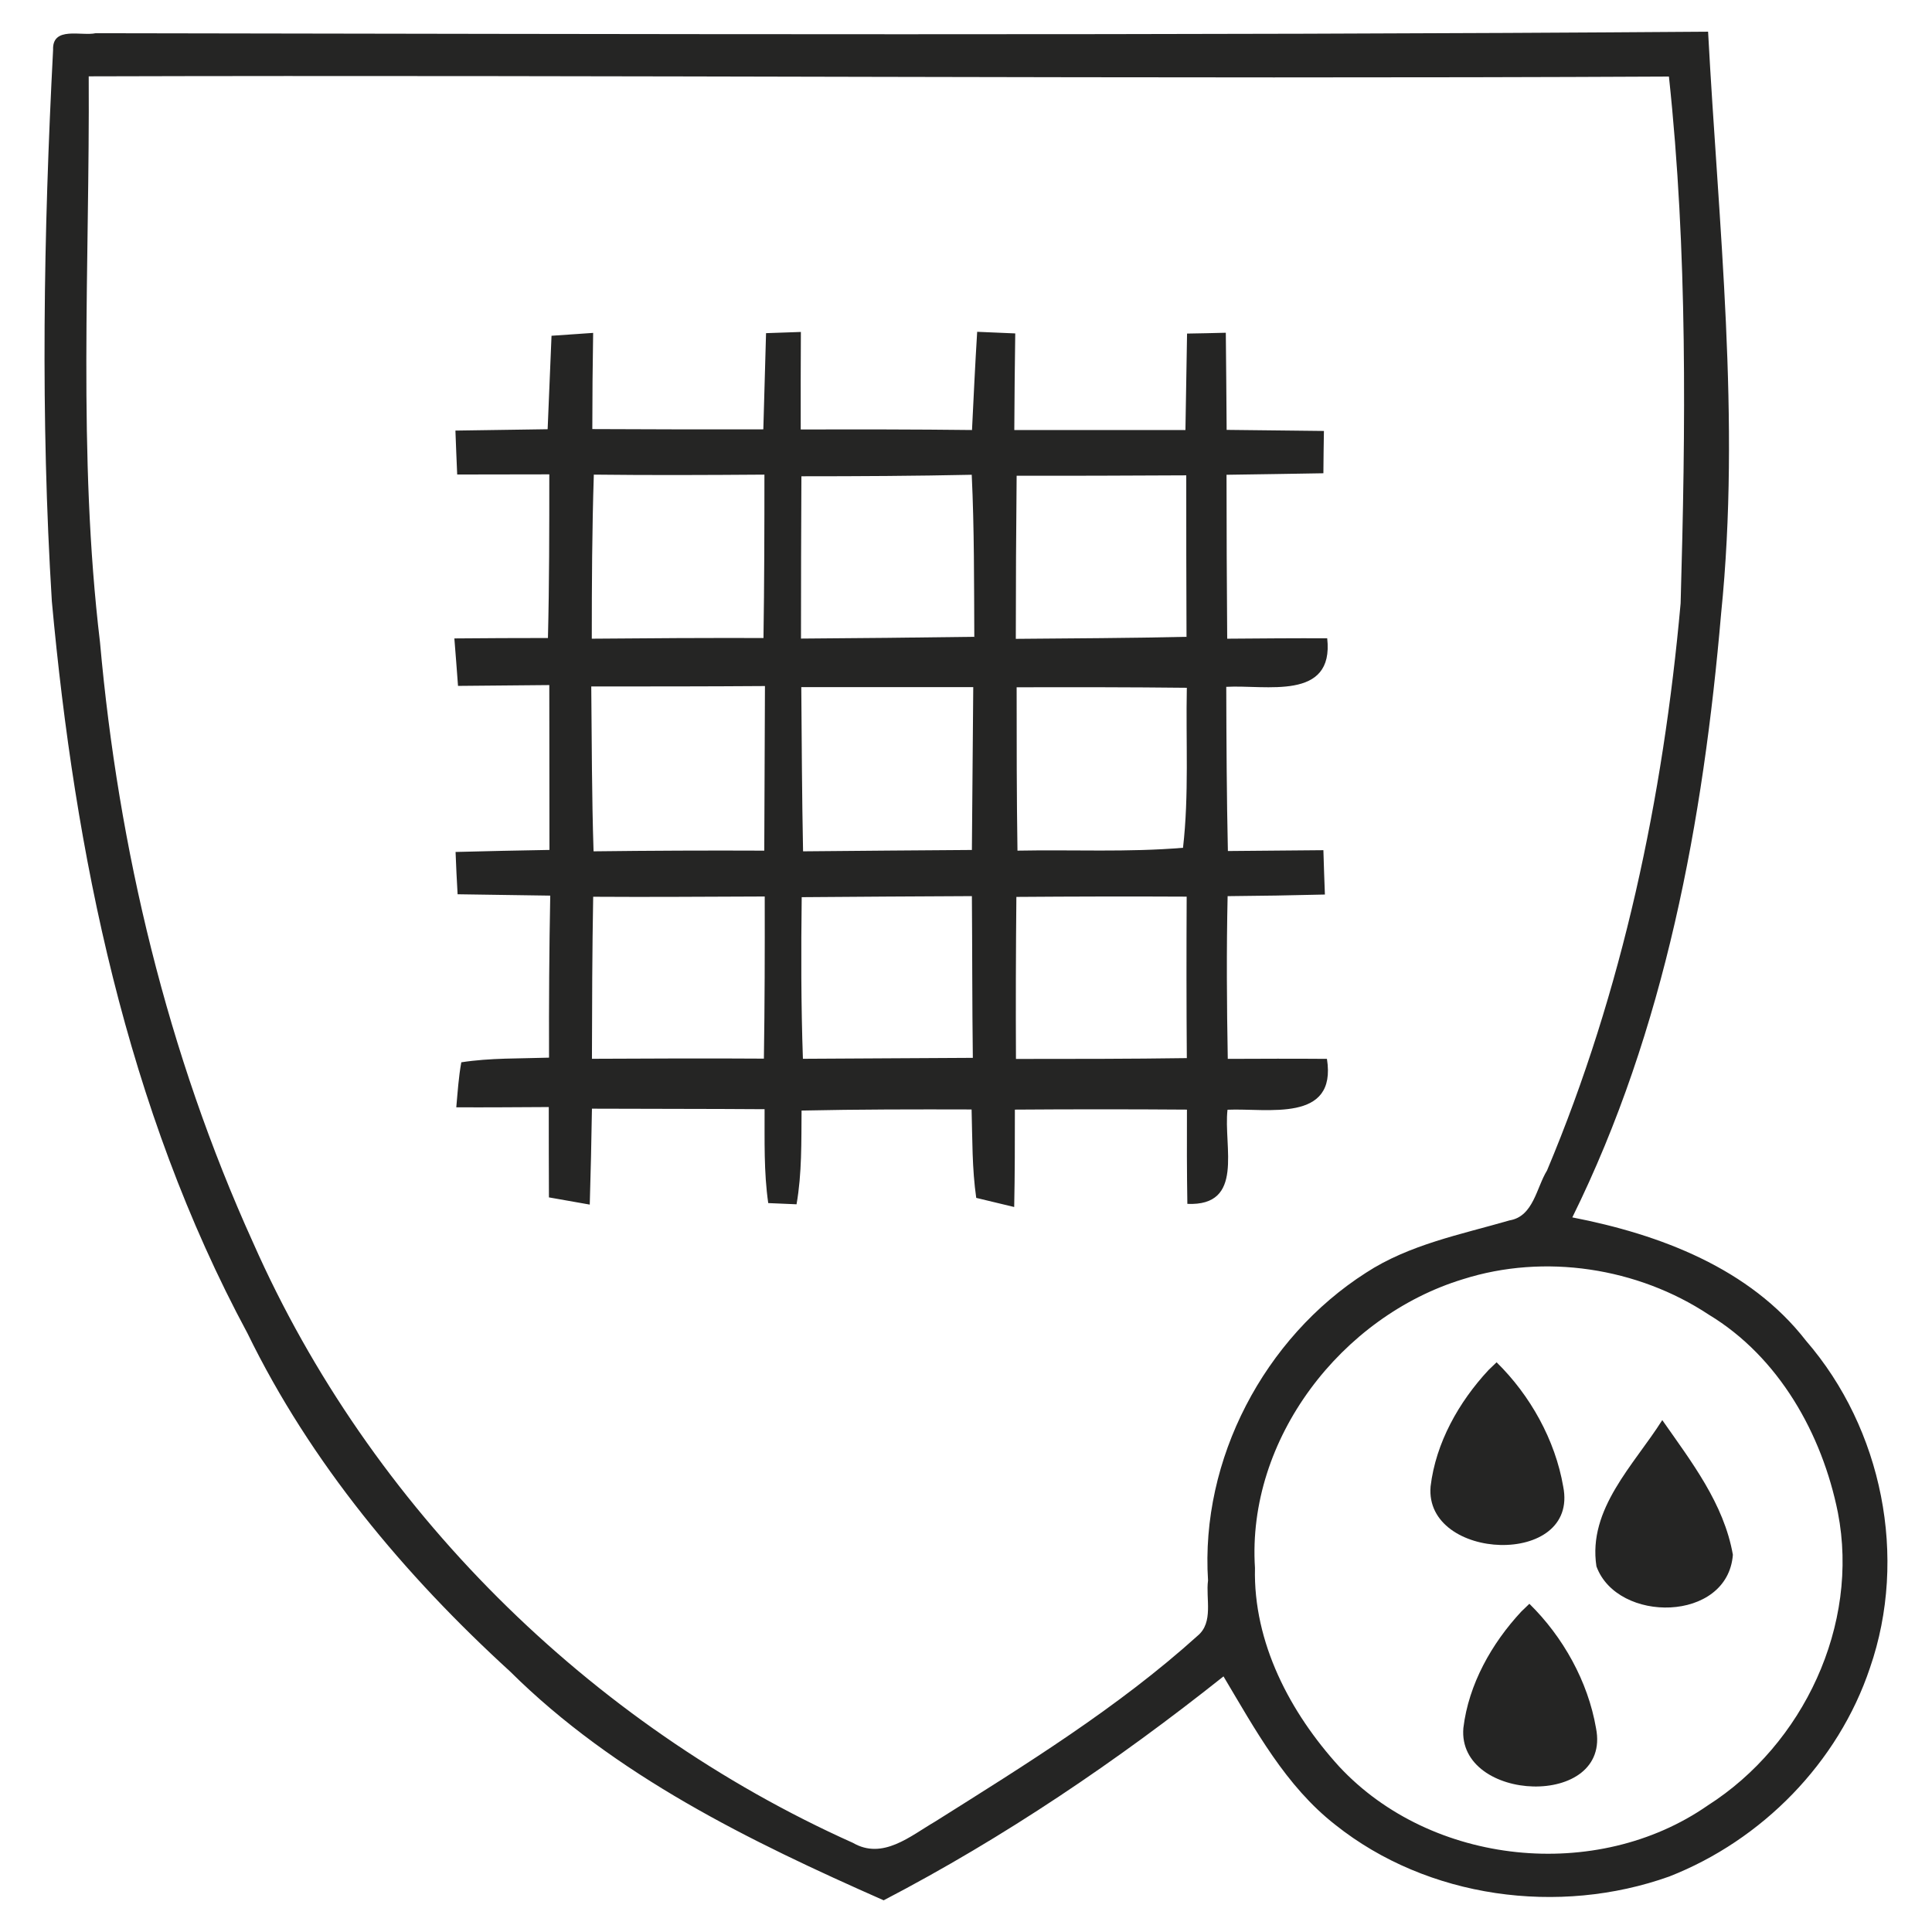
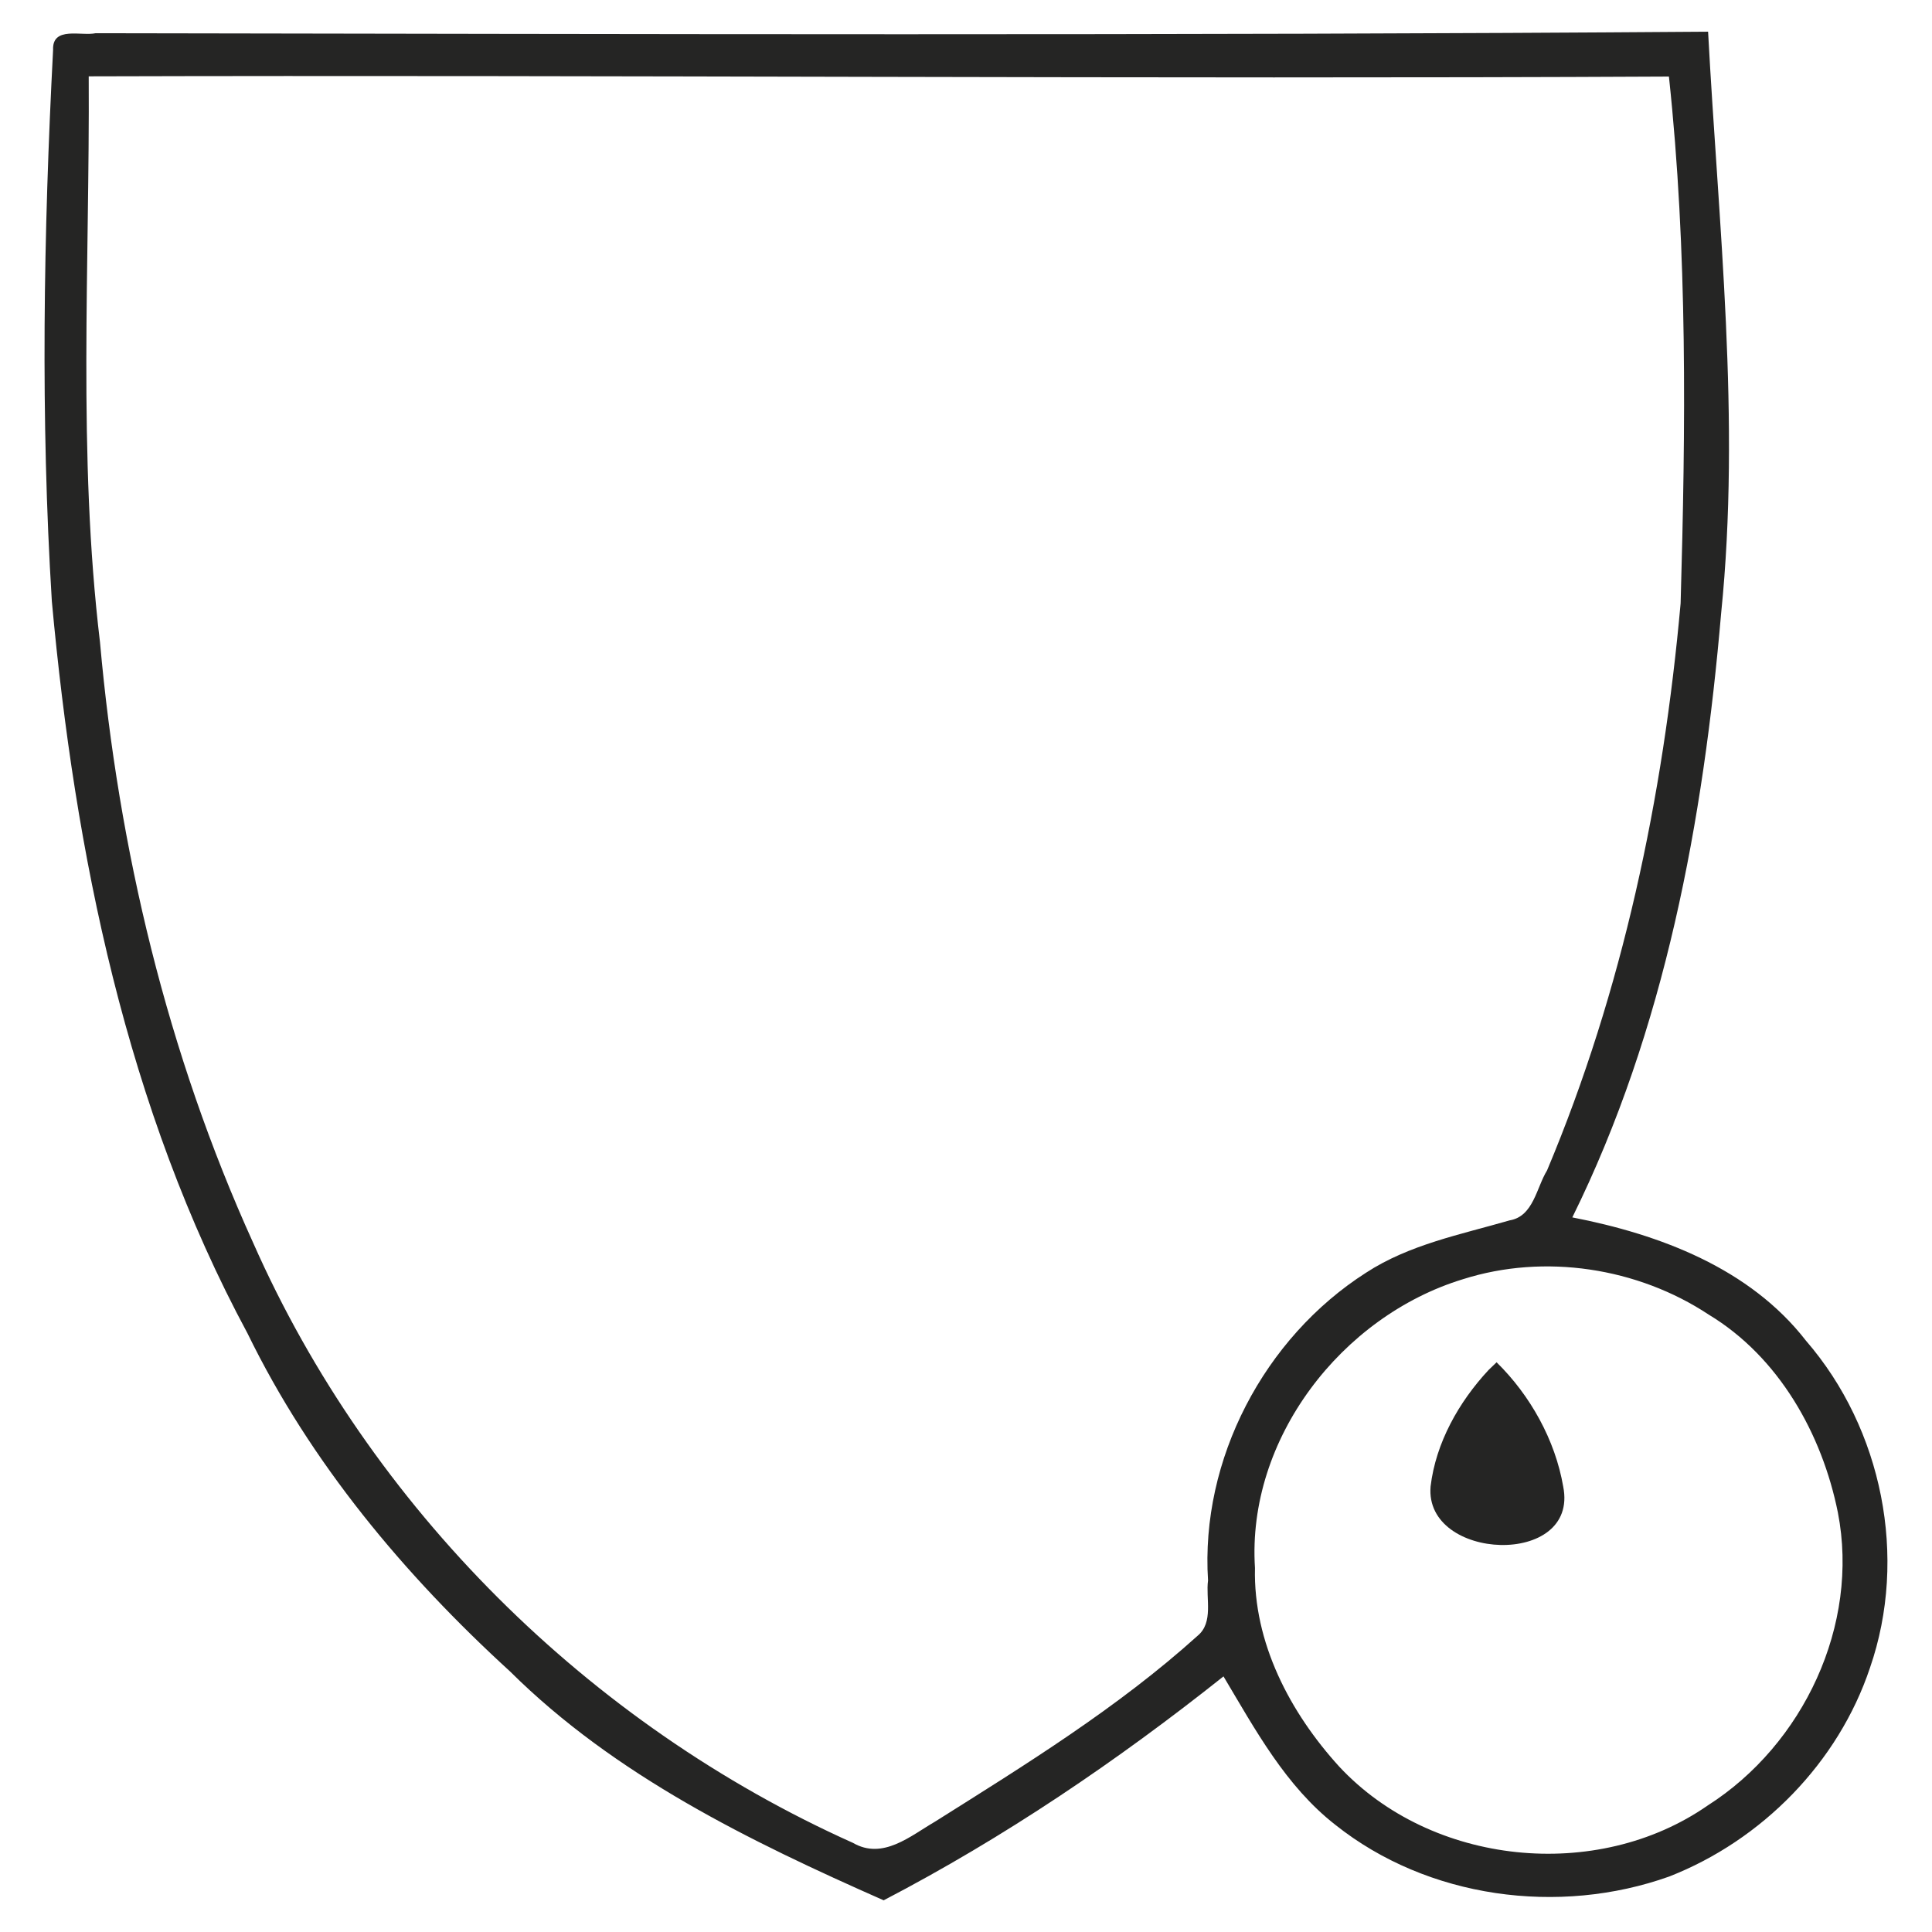
<svg xmlns="http://www.w3.org/2000/svg" xml:space="preserve" style="enable-background:new 0 0 512 512;" viewBox="0 0 512 512" y="0px" x="0px" id="Layer_1" version="1.1">
  <style type="text/css">
	.st0{fill:#252524;}
</style>
  <g>
    <g>
      <g>
        <path d="M-481.05,698.56c13.62-12.39,26.94-25.15,41.41-36.56c-10.45,14.44-23.09,27.12-34.1,41.11     c20.45,9.03,39.14,21.49,56,36.12c28.36-25.82,56.11-52.34,84.54-78.05c-25.56,28.32-49.47,58.09-75.07,86.37     c33.24,34.66,57.94,78.69,64.62,126.67c7.42,53.73-3.95,110.55-34.4,155.77c-46.94,71.86-137.34,112.41-222.25,97.53     c-19.25-1.98-36.68-11.68-55.78-13.77c-13.32,10.3-23.58,24.21-38.09,33.09c9.4-13.47,21.42-24.92,30.07-38.91     c-20.93-11.64-40.82-25.37-57.83-42.35c-20.04,16.6-36.26,37.53-57.98,52.16c17.42-18.77,35.07-37.35,51.71-56.82     c-26.71-31.04-47.61-67.64-55.96-108.01c-11.72-58.65,0-122.41,34.25-171.77c35.07-51.08,91.78-86.67,153.23-95.25     C-557.87,679.16-518.13,686.51-481.05,698.56z M-707.1,751.72c47.08,50.22,97.27,97.45,144.5,147.56     c49.47,51.15,99.5,101.82,149.05,152.93c38.2-38.91,60.18-93.53,58.39-148.12c-0.34-54.32-23.39-108.01-62.05-146.07     c-31.6,38.47-65.29,75.14-96.97,113.57c-10.11,11.9-21.68,22.5-33.76,32.35c-6.94-6.98-14.44-13.54-19.74-21.86     c14.63-18.99,32.2-35.44,50.14-51.26c27.39-24.77,54.25-50.14,81.67-74.92c2.76-2.39,5.04-5.19,6.83-8.32     c-15.45-14.25-34.47-23.88-53.13-33.17c-39.55,44.62-72.12,96.15-120.06,132.6c-6.01-5.19-11.9-10.48-17.83-15.71     c34.25-48.05,83.5-81.56,125.62-121.96c-33.13-10.56-68.65-14.74-103.12-9.29C-638.6,704.71-676.14,725.16-707.1,751.72z      M-775.04,900.51c-2.28,54.7,19.36,108.46,55.07,149.35c45.7-46.86,86.22-98.53,132.63-144.69c6.12,6.27,12.27,12.54,18.47,18.73     c-47.91,44.32-95.47,88.95-143.49,133.12c14.89,12.57,30,25.11,47.2,34.4c4.22,1.42,10.67,7.28,14.18,1.64     c38.02-45.55,75.63-91.52,113.61-137.11c9.89,9.92,19.81,19.89,29.47,30.11c-44.73,38.76-90.06,76.82-133.87,116.59     c21.68,6.94,43.91,13.28,66.93,13.24c55.14,3.36,110.66-17.35,151.66-54.1c-98.09-100.1-196.1-200.24-293.77-300.71     C-751.09,799.29-774.9,848.58-775.04,900.51z" class="st0" />
      </g>
    </g>
    <g>
-       <path d="M-514.33,938.64c37.72-29.74,74.25-60.96,112.11-90.44c-29.14,37.38-57.61,75.4-87.68,112.04    C-499.89,955.73-506.27,945.81-514.33,938.64z" class="st0" />
-     </g>
+       </g>
    <g>
      <path d="M-683.94,906.59c15.18-18.17,29.77-36.86,46-54.14c4.7,4.74,9.44,9.51,14.14,14.33    c-32.05,25.18-61.11,54.02-92.9,79.51C-707.1,931.96-694.68,919.95-683.94,906.59z" class="st0" />
    </g>
  </g>
  <g>
    <g>
      <path d="M14.07,13.2c-0.25-6.34,7.53-3.57,11.28-4.4c142.44,0.22,284.87,0.65,427.31-0.4    c2.74,51.3,8.69,102.75,3.46,154.12c-4.72,54.91-14.85,110.32-39.44,160.1c23.18,4.51,47.01,13.45,61.94,32.7    c20.22,23.36,27.07,57.39,16.94,86.67c-8.4,25.13-28.62,45.68-53.18,55.3c-29.27,10.45-64.03,5.8-88.51-13.7    c-13.16-10.27-21.23-25.24-29.63-39.33c-28.19,22.42-58.08,42.68-90.06,59.34c-35.44-15.65-71.2-33.06-99-60.64    c-28.05-25.63-52.85-55.27-69.58-89.59C33.5,293.75,19.87,226.22,13.74,159.35C10.72,110.71,11.54,61.83,14.07,13.2z M23.51,20.23    c0.29,50-2.96,100.22,2.99,149.97c4.87,54.73,17.85,109.05,40.59,159.16c31,70.16,89.05,127.69,158.95,159.02    c7.9,4.58,15.18-1.8,21.74-5.62c24.05-15.14,48.42-30.17,69.58-49.25c4.33-3.57,2.13-9.91,2.78-14.67    c-2.05-32.09,14.89-64.31,41.86-81.55c11.5-7.5,25.13-10.13,38.07-13.88c6.31-1.05,7.1-8.69,9.91-13.23    c20.04-47.66,30.79-98.92,35.4-150.3c1.33-46.51,1.87-93.23-3.1-139.59C302.69,20.98,163.1,19.83,23.51,20.23z M387.74,338.99    c-32.23,9.81-57.36,42.36-55.16,76.54c-0.47,19.79,9.3,38.32,22.32,52.63c24.44,26.25,68.28,30.75,97.66,10.31    c25.34-16.15,40.3-47.84,34.5-77.62c-4.18-20.84-15.65-41.24-34.21-52.45C433.99,335.92,409.33,332.14,387.74,338.99z" class="st0" />
    </g>
  </g>
  <g>
    <g>
-       <path d="M146.16,88.98c3.68-0.25,7.35-0.5,11.03-0.76c-0.14,8.51-0.22,16.98-0.22,25.49    c15.11,0.07,30.21,0.11,45.32,0.07c0.22-8.51,0.47-16.98,0.72-25.49c2.31-0.07,6.92-0.22,9.23-0.32    c-0.04,8.62-0.07,17.23-0.04,25.85c15.14-0.04,30.25-0.04,45.39,0.14c0.43-8.69,0.83-17.38,1.37-26.03    c2.52,0.11,7.57,0.32,10.09,0.43c-0.11,8.51-0.22,17.05-0.25,25.6c15.14-0.04,30.25,0.04,45.35,0c0.14-8.51,0.29-17.05,0.43-25.56    c2.56-0.04,7.71-0.14,10.27-0.22c0.11,8.58,0.14,17.16,0.22,25.74c8.58,0.11,17.16,0.18,25.78,0.29    c-0.07,3.75-0.11,7.46-0.14,11.21c-8.54,0.18-17.09,0.25-25.67,0.4c0,14.46,0.07,28.95,0.18,43.44c8.8-0.07,17.66-0.14,26.5-0.11    c1.87,16.73-16.33,12.26-26.75,12.87c0.04,14.49,0.11,28.98,0.43,43.51c8.44-0.07,16.87-0.14,25.31-0.22    c0.11,3.93,0.25,7.82,0.4,11.75c-8.58,0.22-17.2,0.36-25.78,0.43c-0.32,14.38-0.22,28.73,0.04,43.12c8.76-0.04,17.52-0.07,26.28,0    c2.7,17.05-15.79,13.01-26.35,13.48c-1.12,9.77,4.61,25.6-10.64,24.95c-0.14-8.36-0.14-16.66-0.11-24.98    c-15.21-0.11-30.43-0.11-45.6,0c0,8.62,0,17.2-0.18,25.81c-2.49-0.61-7.53-1.8-10.06-2.42c-1.12-7.75-1.01-15.61-1.23-23.43    c-15-0.04-30.03-0.04-45.06,0.29c-0.07,8.26,0.11,16.62-1.33,24.84l-7.5-0.32c-1.19-8.26-0.94-16.58-0.97-24.88    c-15.25-0.11-30.5-0.07-45.75-0.14c-0.14,8.47-0.32,16.94-0.58,25.42c-2.7-0.47-8.11-1.44-10.82-1.91    c-0.04-7.97-0.04-15.97-0.04-23.94c-8.15,0.04-16.33,0.11-24.51,0.07c0.36-4,0.61-8,1.33-11.93c7.68-1.19,15.5-0.97,23.25-1.23    c-0.04-14.31,0.04-28.62,0.32-42.94c-8.22-0.14-16.4-0.25-24.55-0.36c-0.22-3.75-0.4-7.46-0.54-11.21    c8.29-0.22,16.58-0.4,24.88-0.54c-0.04-14.56,0-29.13-0.04-43.69c-8.04,0.07-16.11,0.14-24.19,0.22    c-0.22-3.14-0.72-9.45-0.97-12.58c8.26-0.07,16.55-0.11,24.8-0.11c0.36-14.46,0.36-28.91,0.36-43.37c-8.15,0-16.3,0.04-24.41,0.04    c-0.18-3.89-0.32-7.79-0.47-11.64c8.15-0.11,16.3-0.22,24.44-0.36C145.47,105.49,145.8,97.23,146.16,88.98z M156.83,169.26    c15.14-0.14,30.32-0.22,45.5-0.18c0.22-14.42,0.25-28.88,0.25-43.3c-15.07,0.11-30.14,0.18-45.21,0    C156.9,140.28,156.83,154.77,156.83,169.26z M212.38,126.22c-0.07,14.31-0.11,28.66-0.11,43.01c15.32-0.11,30.61-0.25,45.93-0.47    c-0.07-14.31,0-28.62-0.68-42.94C242.49,126.14,227.42,126.22,212.38,126.22z M269.42,126.07c-0.14,14.42-0.22,28.8-0.22,43.23    c15.07-0.14,30.17-0.18,45.24-0.54c-0.07-14.28-0.07-28.52-0.07-42.79C299.38,126.04,284.38,126.11,269.42,126.07z M156.69,181.92    c0.14,14.56,0.14,29.13,0.61,43.69c15.07-0.18,30.14-0.25,45.24-0.18c0.04-14.56,0.11-29.09,0.18-43.62    C187.37,181.92,172.04,181.92,156.69,181.92z M212.35,182.1c0.11,14.49,0.18,29.02,0.47,43.51c14.89-0.11,29.81-0.29,44.74-0.36    c0.14-14.38,0.25-28.77,0.36-43.15C242.74,182.1,227.53,182.1,212.35,182.1z M269.42,182.13c0,14.42,0,28.84,0.22,43.3    c14.6-0.29,29.27,0.47,43.87-0.76c1.62-14.06,0.72-28.26,1.01-42.4C299.48,182.1,284.45,182.1,269.42,182.13z M156.87,280.59    c15.18-0.07,30.39-0.14,45.57-0.04c0.22-14.31,0.25-28.66,0.22-42.97c-15.14,0.04-30.32,0.18-45.46,0.07    C156.94,251.96,156.9,266.27,156.87,280.59z M212.46,237.76c-0.18,14.28-0.18,28.55,0.32,42.83c15.03-0.11,30.03-0.14,45.03-0.25    c-0.18-14.31-0.14-28.59-0.25-42.86C242.52,237.54,227.49,237.65,212.46,237.76z M269.35,237.69    c-0.14,14.31-0.18,28.62-0.11,42.94c15.11,0,30.17,0,45.28-0.22c-0.11-14.28-0.11-28.52-0.04-42.79    C299.41,237.54,284.38,237.58,269.35,237.69z" class="st0" />
-     </g>
+       </g>
  </g>
  <g>
    <path d="M394.48,363.07l2.13-2.05c8.9,8.72,15.54,20.59,17.66,32.95c4.25,21.49-36.84,19.76-35.15-0.04   C380.49,382.36,386.62,371.51,394.48,363.07z" class="st0" />
  </g>
  <g>
-     <path d="M423.07,415.09c-2.34-15.21,9.99-26.93,17.45-38.75c7.68,11,16.33,22.1,18.71,35.69   C457.86,429.98,428.58,430.27,423.07,415.09z" class="st0" />
-   </g>
+     </g>
  <g>
-     <path d="M403.17,427.07l2.13-2.05c8.9,8.72,15.54,20.59,17.66,32.95c4.25,21.49-36.84,19.76-35.15-0.04   C389.19,446.36,395.31,435.51,403.17,427.07z" class="st0" />
-   </g>
+     </g>
</svg>